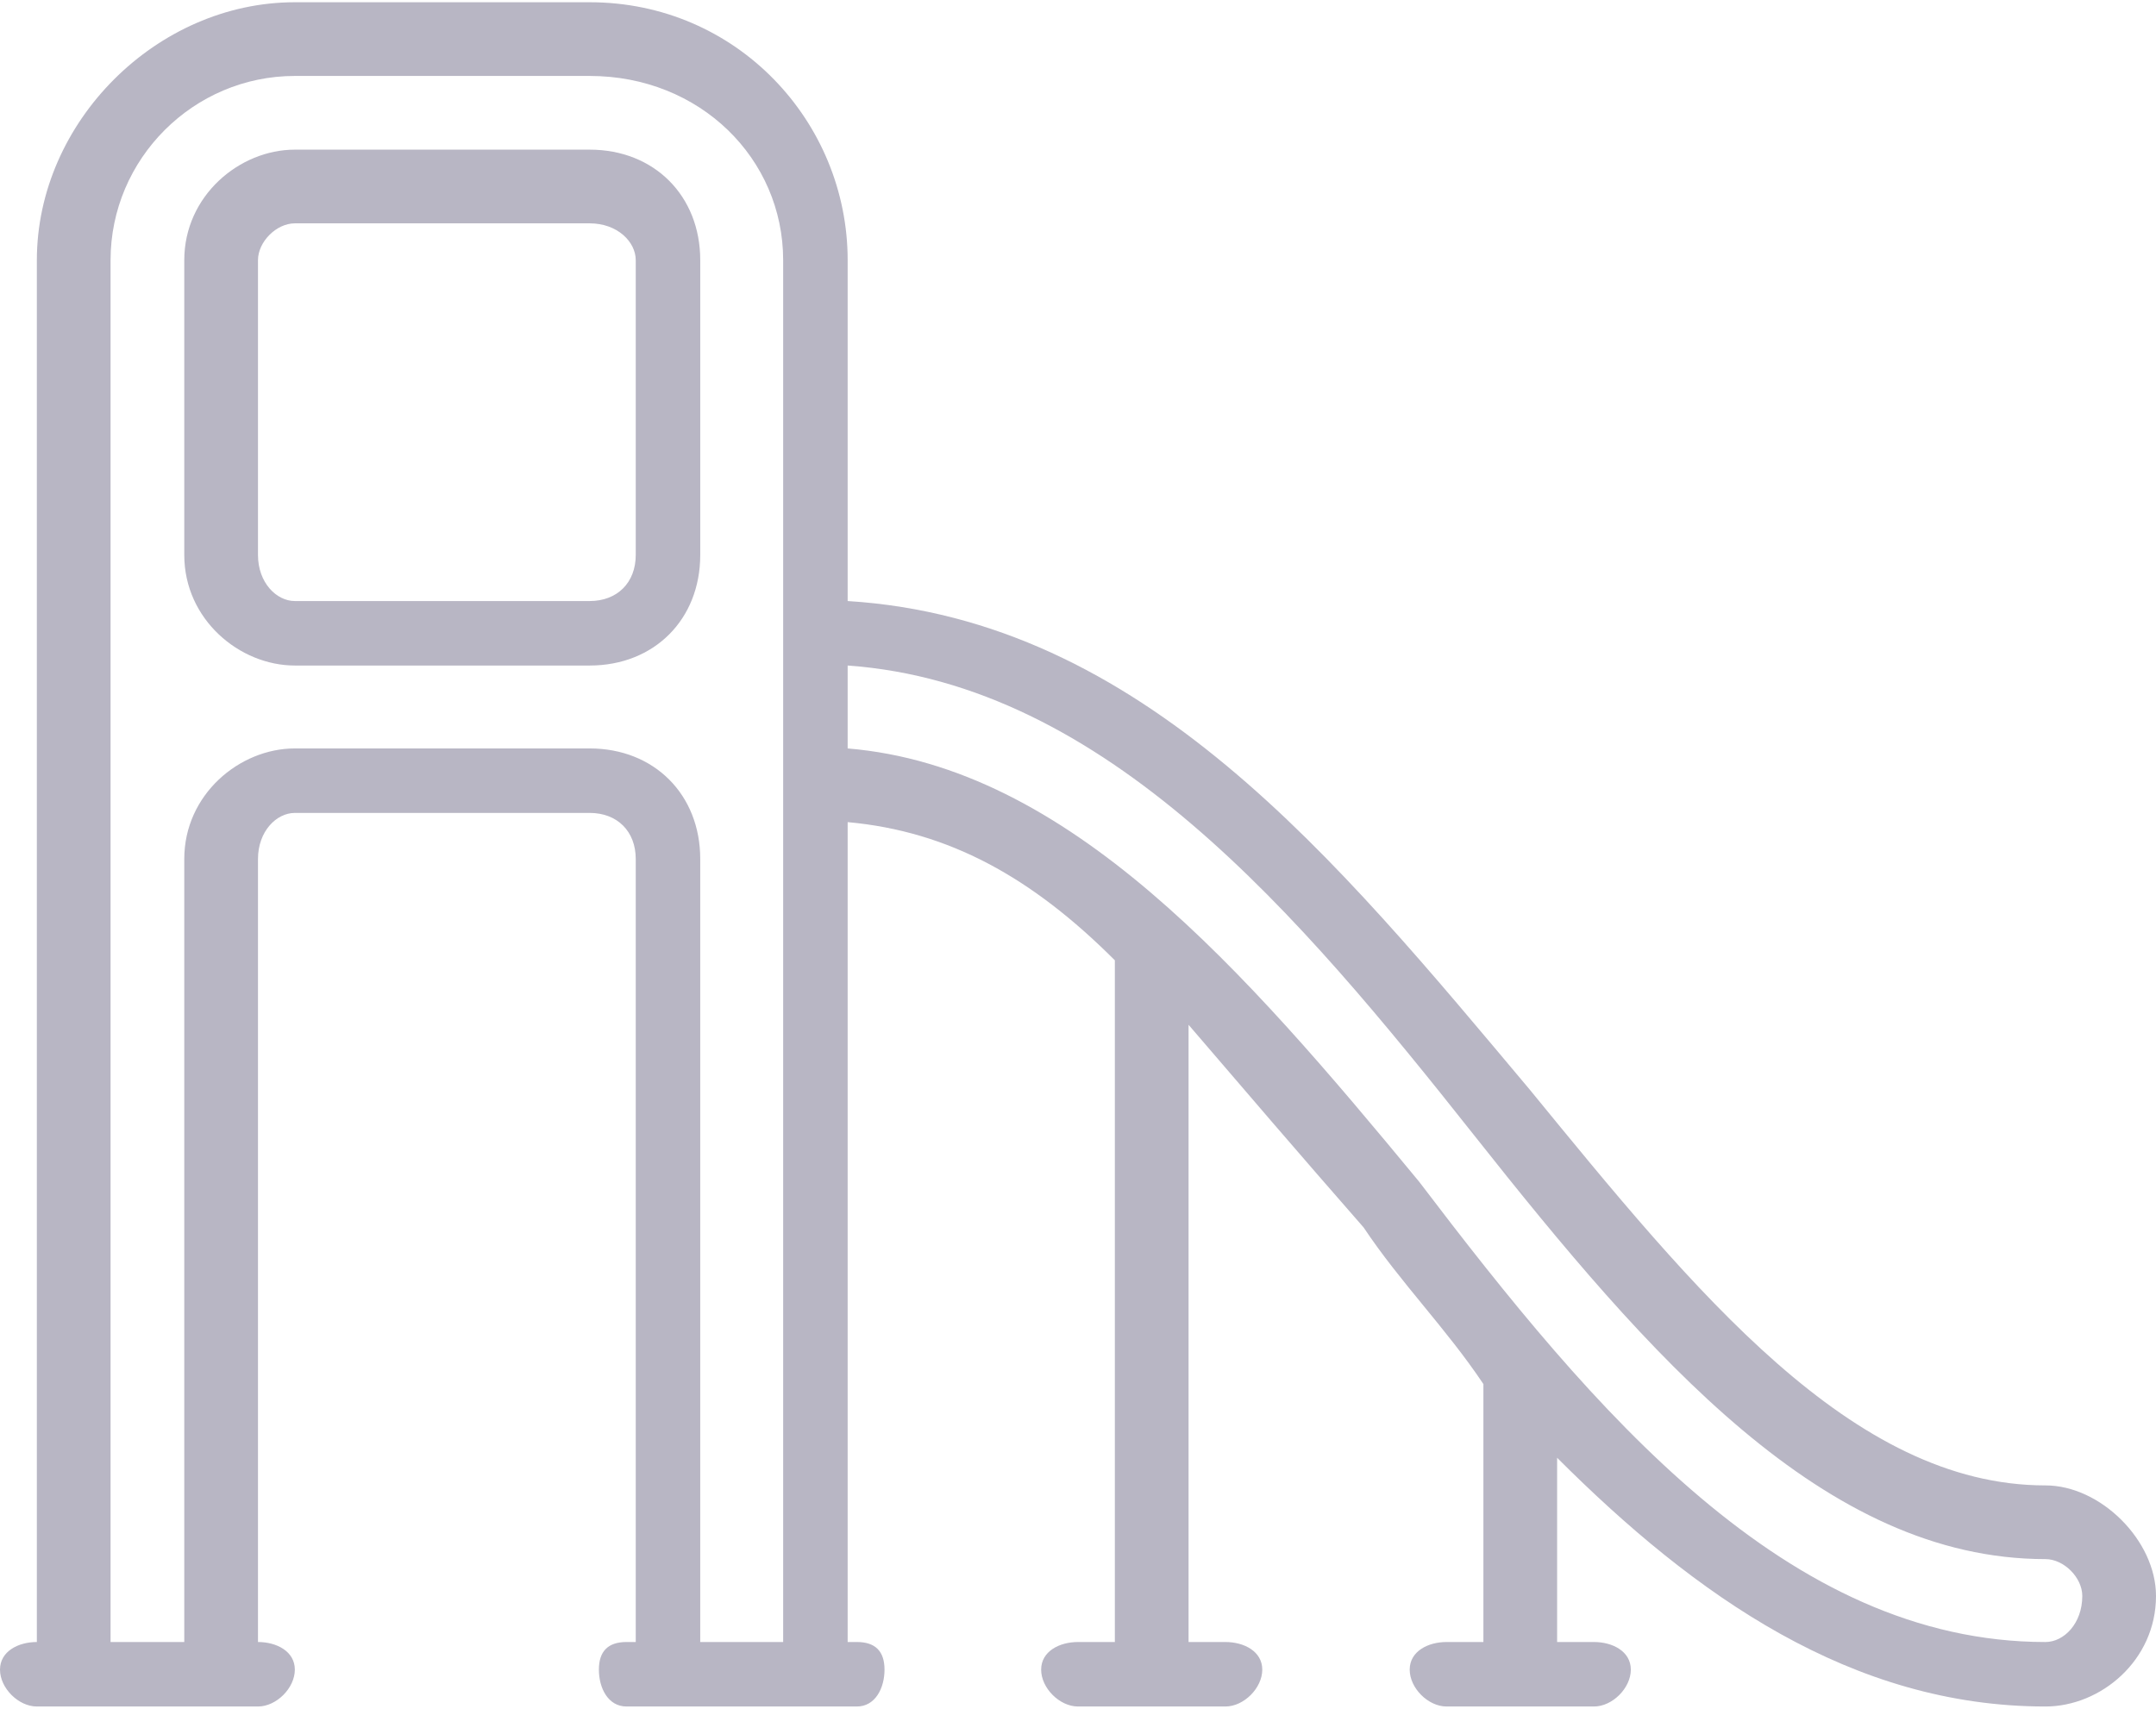
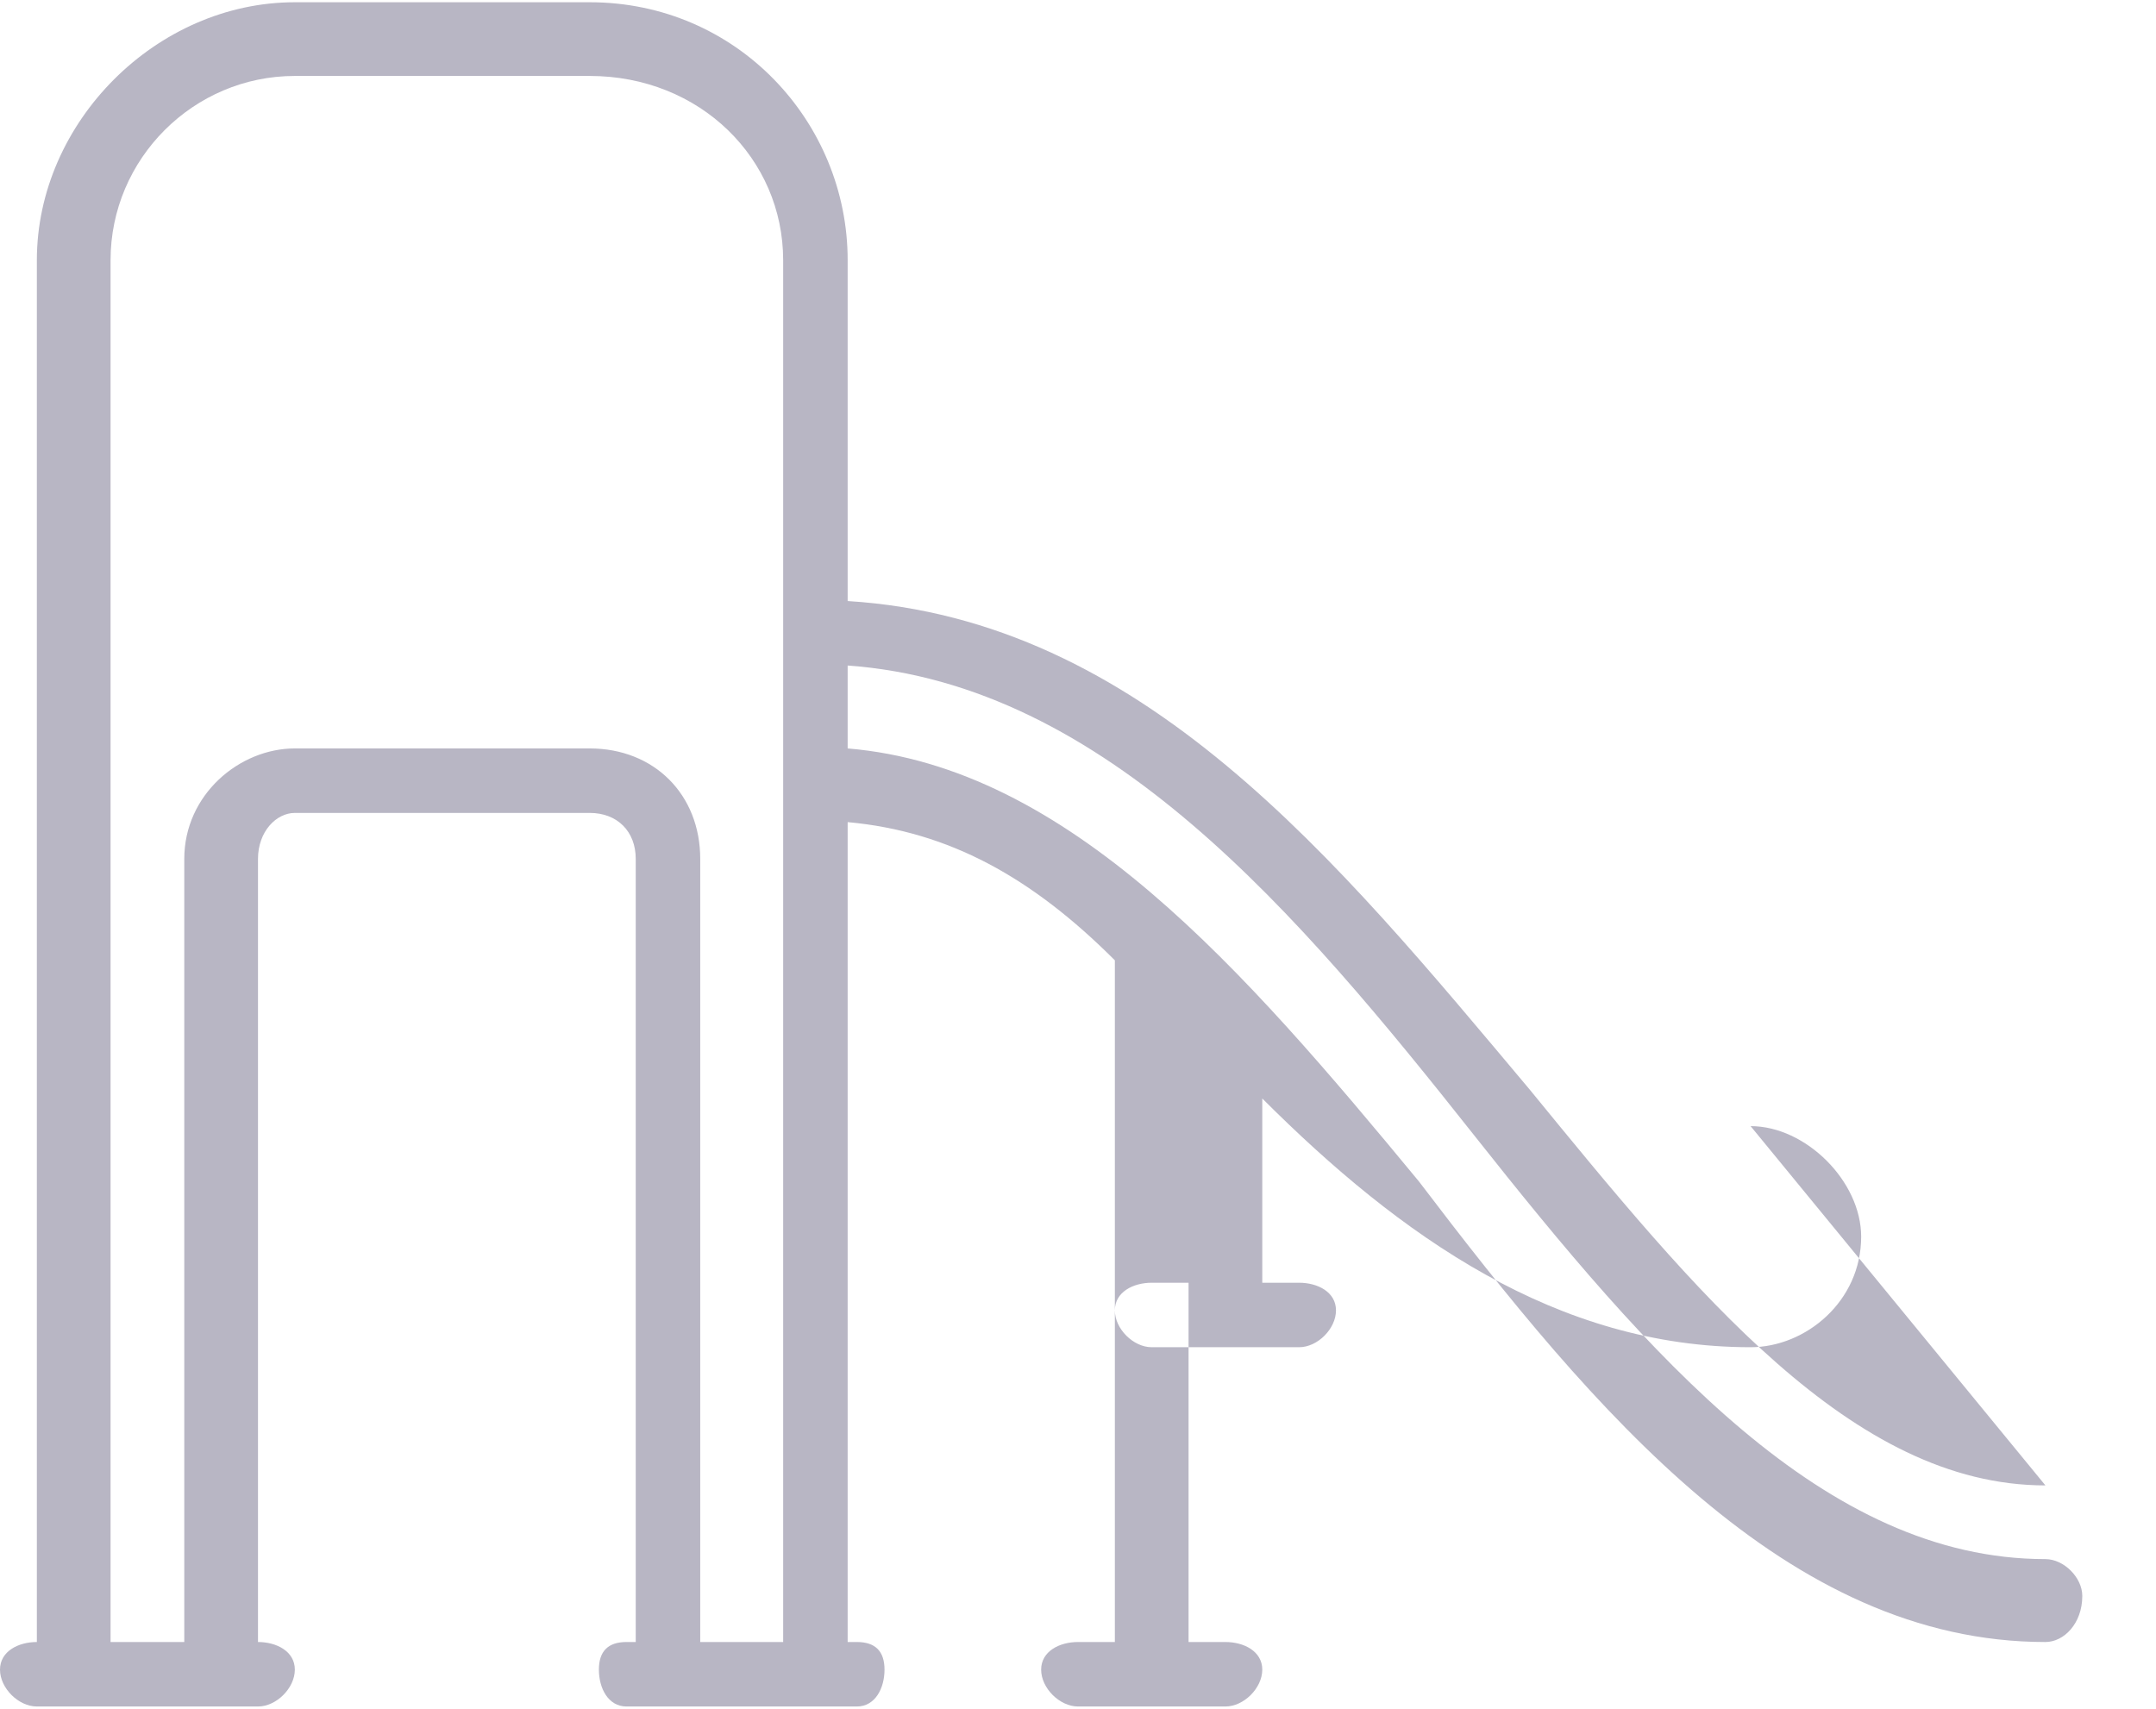
<svg xmlns="http://www.w3.org/2000/svg" xml:space="preserve" width="18.754mm" height="14.866mm" version="1.1" style="shape-rendering:geometricPrecision; text-rendering:geometricPrecision; image-rendering:optimizeQuality; fill-rule:evenodd; clip-rule:evenodd" viewBox="0 0 234 185">
  <defs>
    <style type="text/css">
   
    .fil0 {fill:#B8B6C4}
   
  </style>
  </defs>
  <g id="Warstwa_x0020_1">
    <g id="_2265409785920">
-       <path class="fil0" d="M64 16l-32 0c-6,0 -12,5 -12,12l0 32c0,7 6,12 12,12l32 0c7,0 12,-5 12,-12l0 -32c0,-7 -5,-12 -12,-12zm5 44c0,3 -2,5 -5,5l-32 0c-2,0 -4,-2 -4,-5l0 -32c0,-2 2,-4 4,-4l32 0c3,0 5,2 5,4l0 32z" />
-       <path class="fil0" d="M222 161c-21,0 -38,-21 -56,-43 -21,-25 -42,-51 -74,-53l0 -37c0,-15 -12,-28 -28,-28l-32 0c-15,0 -28,13 -28,28l0 150 0 0c-2,0 -4,1 -4,3 0,2 2,4 4,4l24 0c2,0 4,-2 4,-4 0,-2 -2,-3 -4,-3l0 0 0 -85c0,-3 2,-5 4,-5l32 0c3,0 5,2 5,5l0 85 -1 0c-2,0 -3,1 -3,3 0,2 1,4 3,4l25 0c2,0 3,-2 3,-4 0,-2 -1,-3 -3,-3l-1 0 0 -89c11,1 20,6 29,15l0 74 -4 0c-2,0 -4,1 -4,3 0,2 2,4 4,4l16 0c2,0 4,-2 4,-4 0,-2 -2,-3 -4,-3l-4 0 0 -67c6,7 12,14 19,22 4,6 9,11 13,17l0 28 -4 0c-2,0 -4,1 -4,3 0,2 2,4 4,4l16 0c2,0 4,-2 4,-4 0,-2 -2,-3 -4,-3l-4 0 0 -20c15,15 32,27 53,27 6,0 12,-5 12,-12 0,-6 -6,-12 -12,-12zm-146 17l0 -85c0,-7 -5,-12 -12,-12l-32 0c-6,0 -12,5 -12,12l0 85 -8 0 0 -150c0,-11 9,-20 20,-20l32 0c12,0 21,9 21,20l0 150 -9 0zm146 0c-28,0 -49,-25 -68,-50 -19,-23 -38,-45 -62,-47l0 -9c28,2 49,27 68,51 19,24 38,46 62,46 2,0 4,2 4,4 0,3 -2,5 -4,5z" />
+       <path class="fil0" d="M222 161c-21,0 -38,-21 -56,-43 -21,-25 -42,-51 -74,-53l0 -37c0,-15 -12,-28 -28,-28l-32 0c-15,0 -28,13 -28,28l0 150 0 0c-2,0 -4,1 -4,3 0,2 2,4 4,4l24 0c2,0 4,-2 4,-4 0,-2 -2,-3 -4,-3l0 0 0 -85c0,-3 2,-5 4,-5l32 0c3,0 5,2 5,5l0 85 -1 0c-2,0 -3,1 -3,3 0,2 1,4 3,4l25 0c2,0 3,-2 3,-4 0,-2 -1,-3 -3,-3l-1 0 0 -89c11,1 20,6 29,15l0 74 -4 0c-2,0 -4,1 -4,3 0,2 2,4 4,4l16 0c2,0 4,-2 4,-4 0,-2 -2,-3 -4,-3l-4 0 0 -67l0 28 -4 0c-2,0 -4,1 -4,3 0,2 2,4 4,4l16 0c2,0 4,-2 4,-4 0,-2 -2,-3 -4,-3l-4 0 0 -20c15,15 32,27 53,27 6,0 12,-5 12,-12 0,-6 -6,-12 -12,-12zm-146 17l0 -85c0,-7 -5,-12 -12,-12l-32 0c-6,0 -12,5 -12,12l0 85 -8 0 0 -150c0,-11 9,-20 20,-20l32 0c12,0 21,9 21,20l0 150 -9 0zm146 0c-28,0 -49,-25 -68,-50 -19,-23 -38,-45 -62,-47l0 -9c28,2 49,27 68,51 19,24 38,46 62,46 2,0 4,2 4,4 0,3 -2,5 -4,5z" />
    </g>
  </g>
</svg>